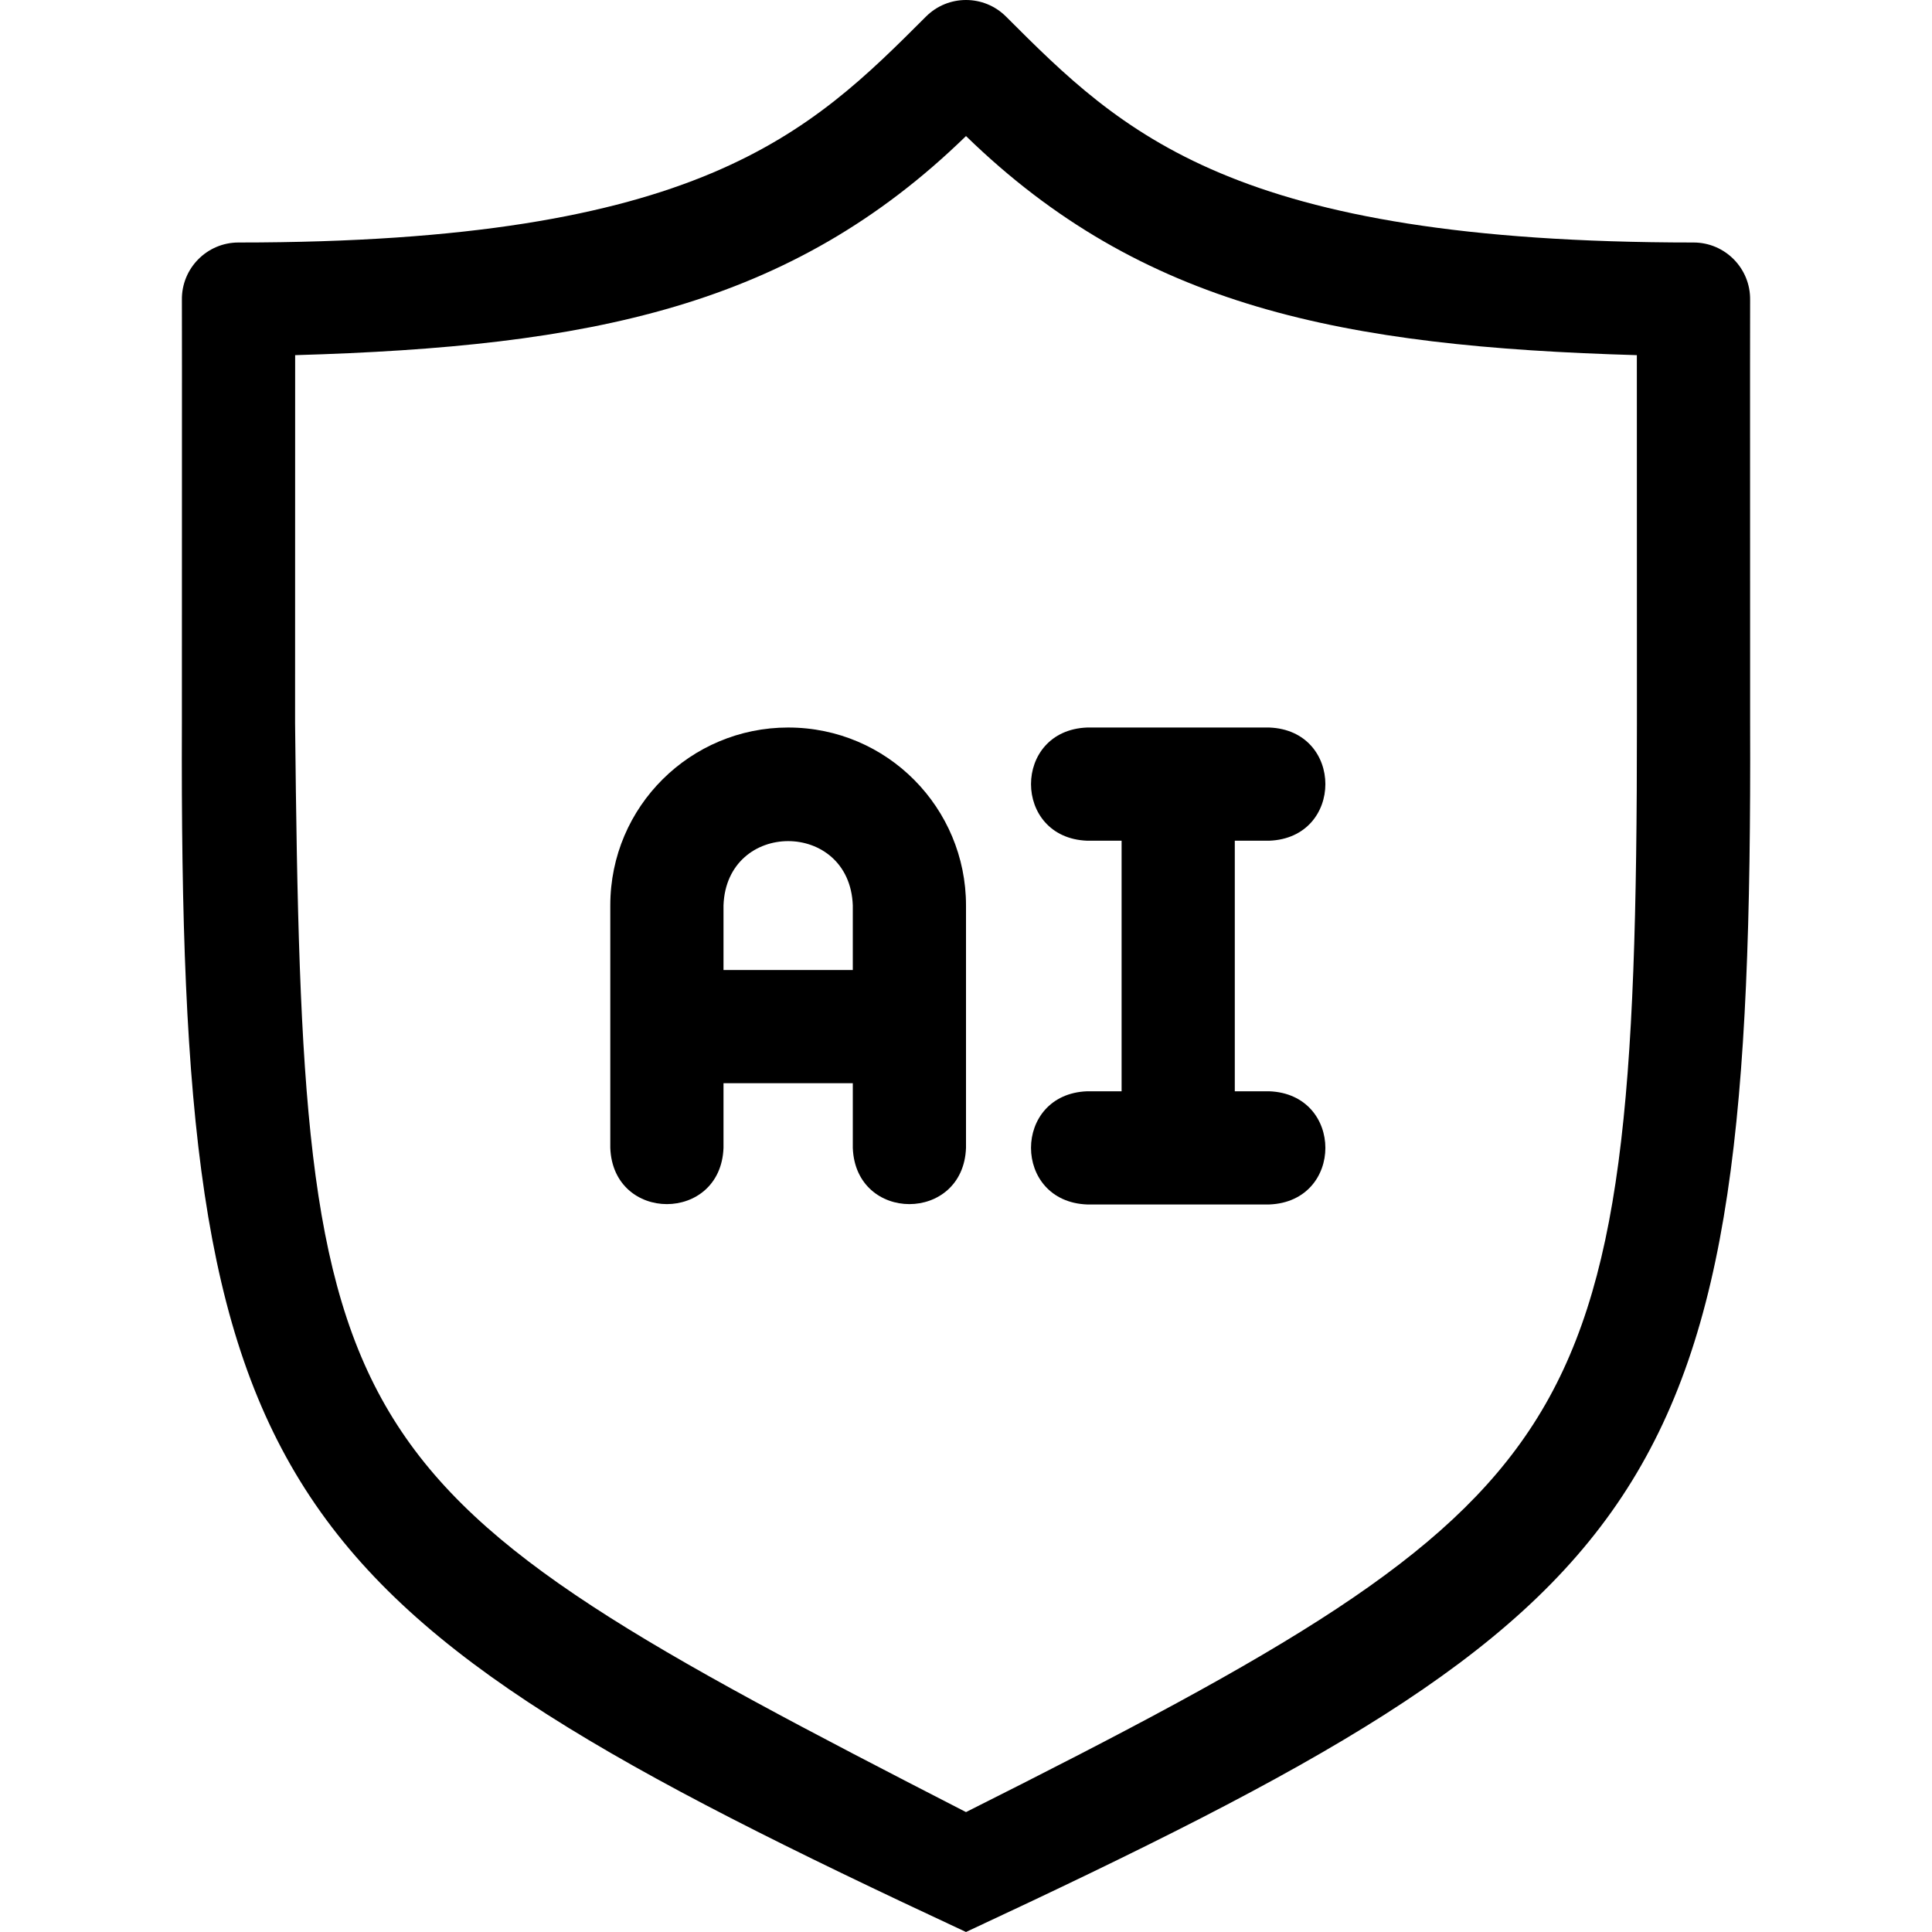
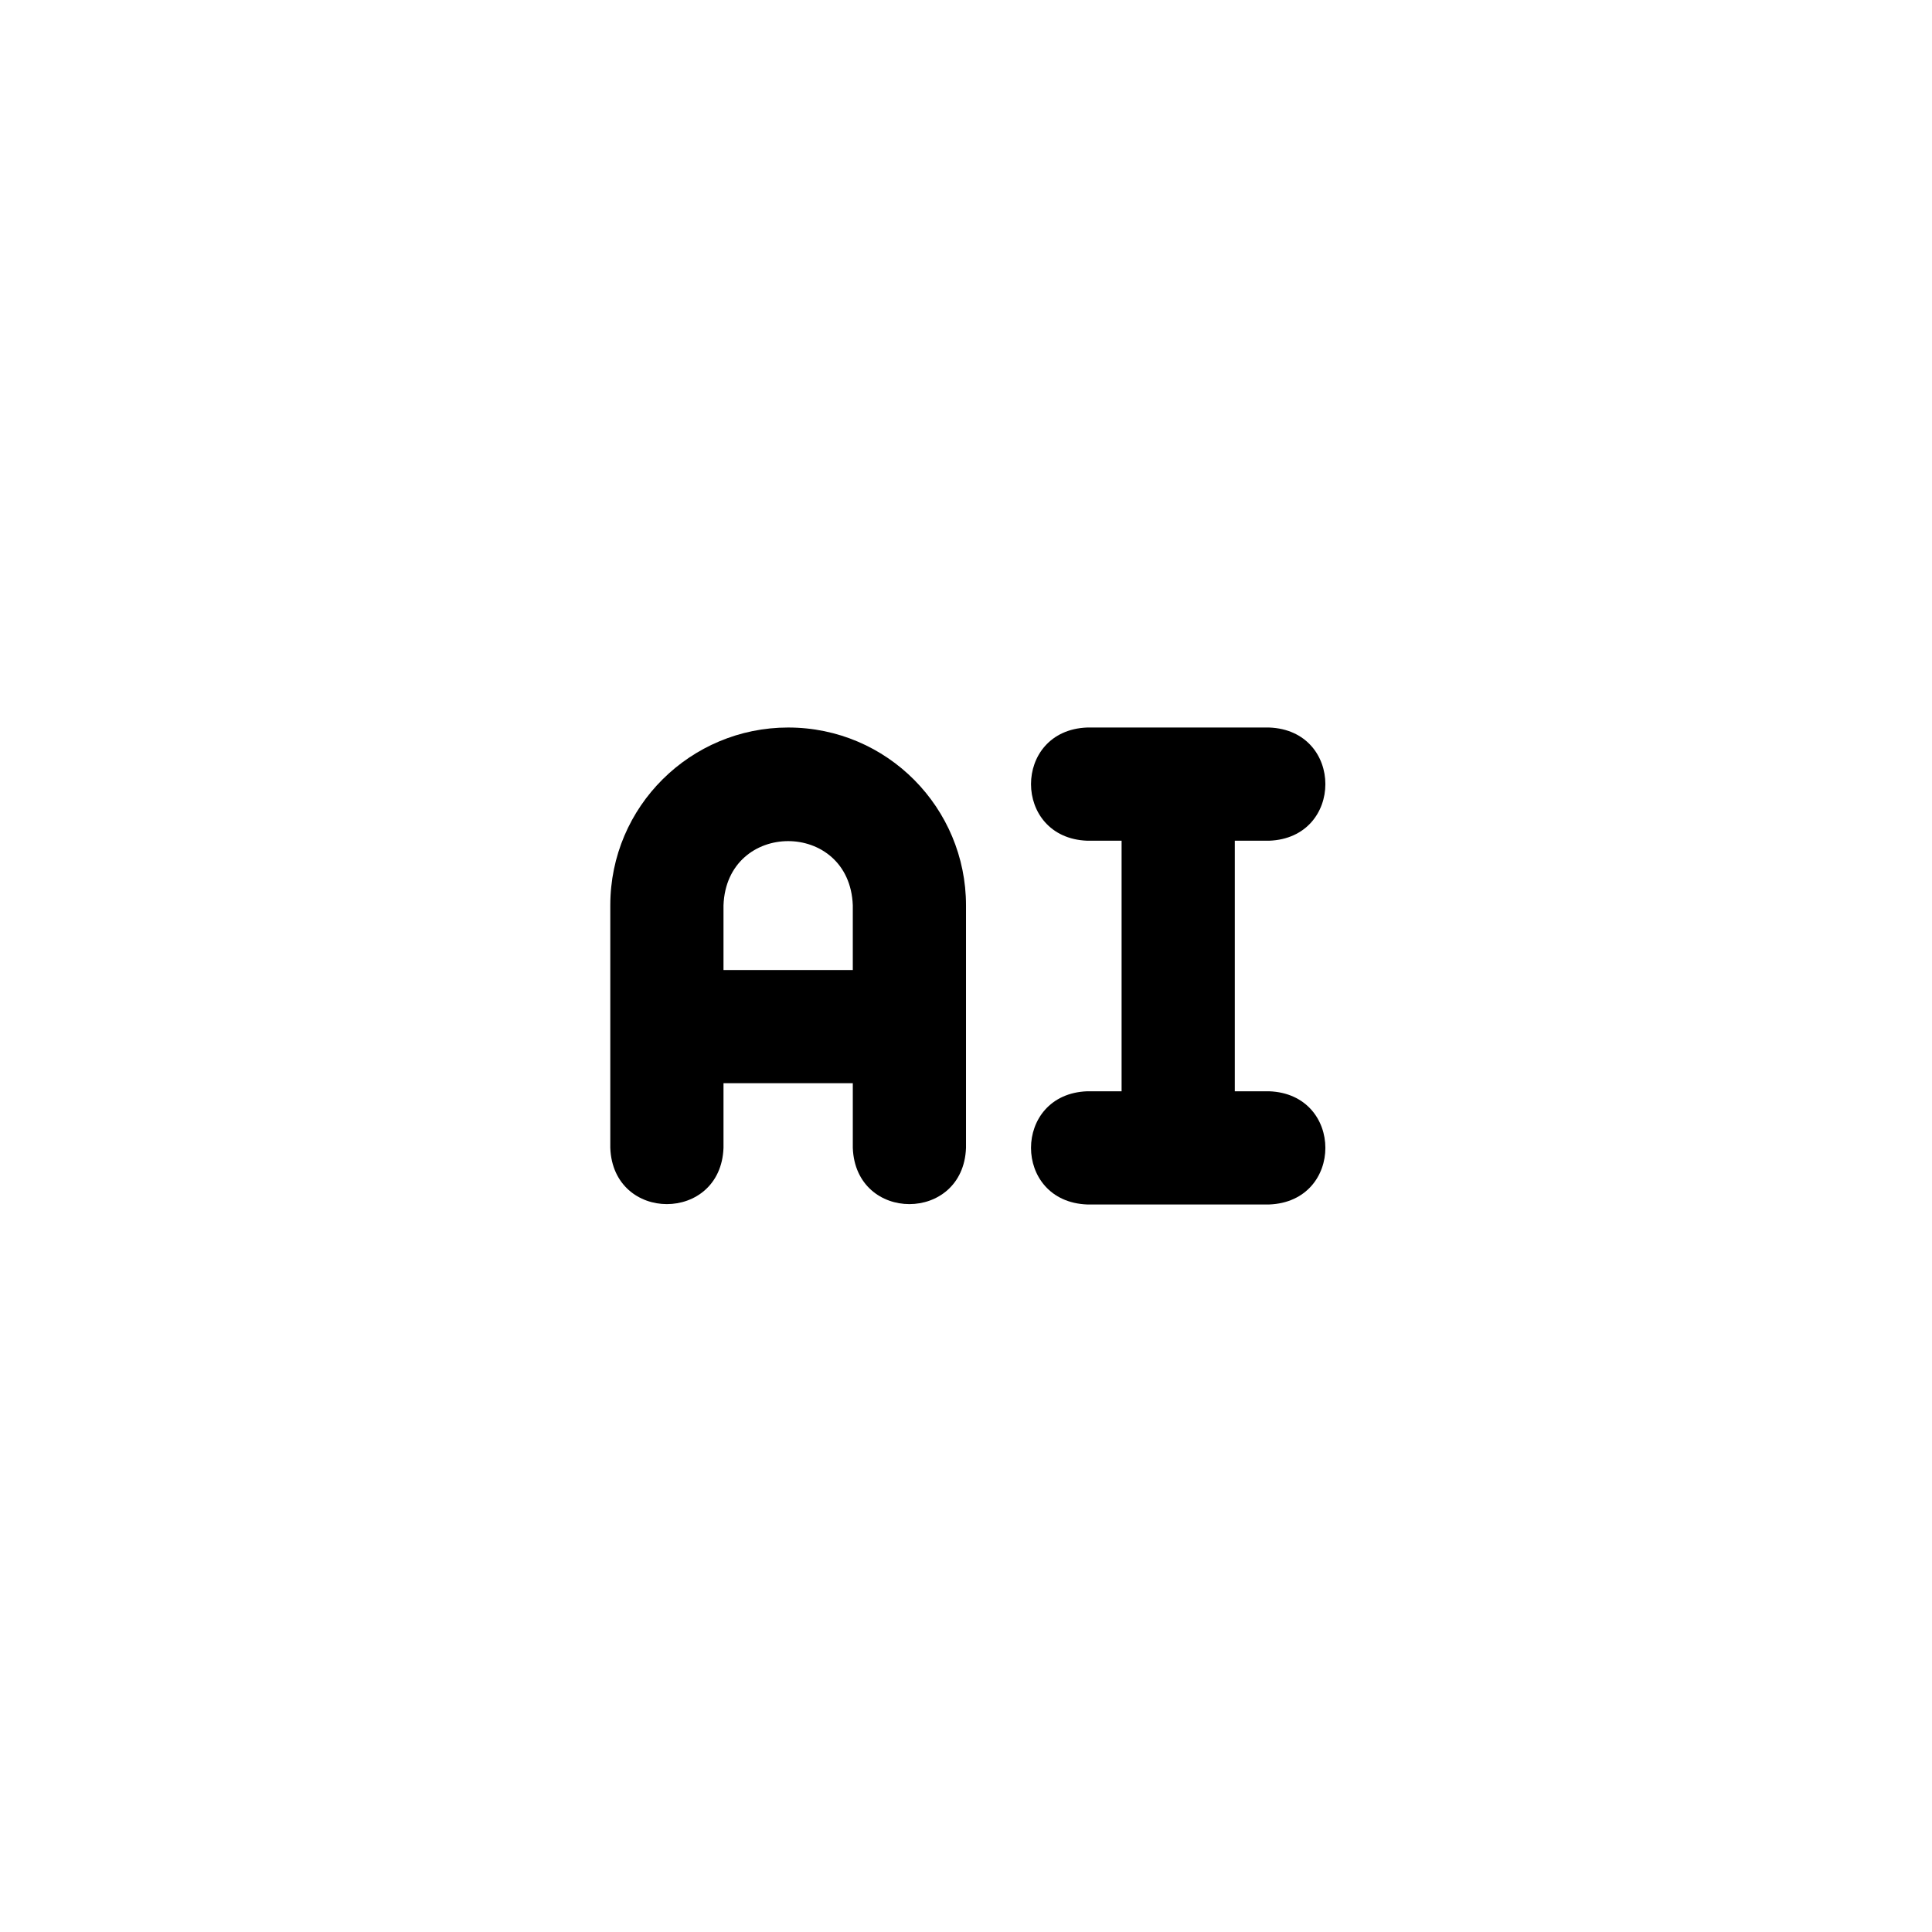
<svg xmlns="http://www.w3.org/2000/svg" id="Layer_1" enable-background="new 0 0 512.002 512.002" height="512" viewBox="0 0 512.002 512.002" width="512">
  <g>
-     <path d="m463.799 79.502c.138-8.364-6.632-15.243-14.998-15.235-122.32 0-151.403-29.083-182.193-59.873-5.857-5.858-15.355-5.858-21.213 0-30.791 30.79-59.874 59.873-182.193 59.873-8.366-.008-15.136 6.871-14.998 15.235.005.765.042 9.717-.002 112.225-.778 205.904 22.119 233.738 207.798 320.275 185.707-86.572 208.556-114.315 207.801-320.275-.043-102.508-.007-111.46-.002-112.225zm-57.424 297.874c-23.077 35.841-65.907 60.467-150.373 102.848-169.722-87.192-175.799-94.691-177.8-288.484.023-55.19.024-83.301.018-97.619 78.075-2.266 131.242-12.754 177.782-58.062 46.592 45.328 99.653 55.778 177.782 58.062-.006 14.318-.005 42.429.018 97.62.043 98.843-3.906 149.104-27.427 185.635z" />
    <path d="m208.868 192.8c-25.803 0-47.133 20.851-47.133 47.133v64.267c.738 19.881 29.269 19.866 30 0v-17.133h34.267v17.133c.738 19.881 29.269 19.866 30 0v-64.267c0-25.754-20.804-47.133-47.134-47.133zm17.134 64.267h-34.267v-17.134c.828-22.69 33.429-22.712 34.267 0z" />
    <path d="m336.335 222.8c19.881-.738 19.866-29.269 0-30h-48.2c-19.881.738-19.866 29.269 0 30h9.1v66.4h-9.1c-19.881.738-19.866 29.269 0 30h48.2c19.881-.738 19.866-29.269 0-30h-9.1v-66.4z" />
  </g>
</svg>